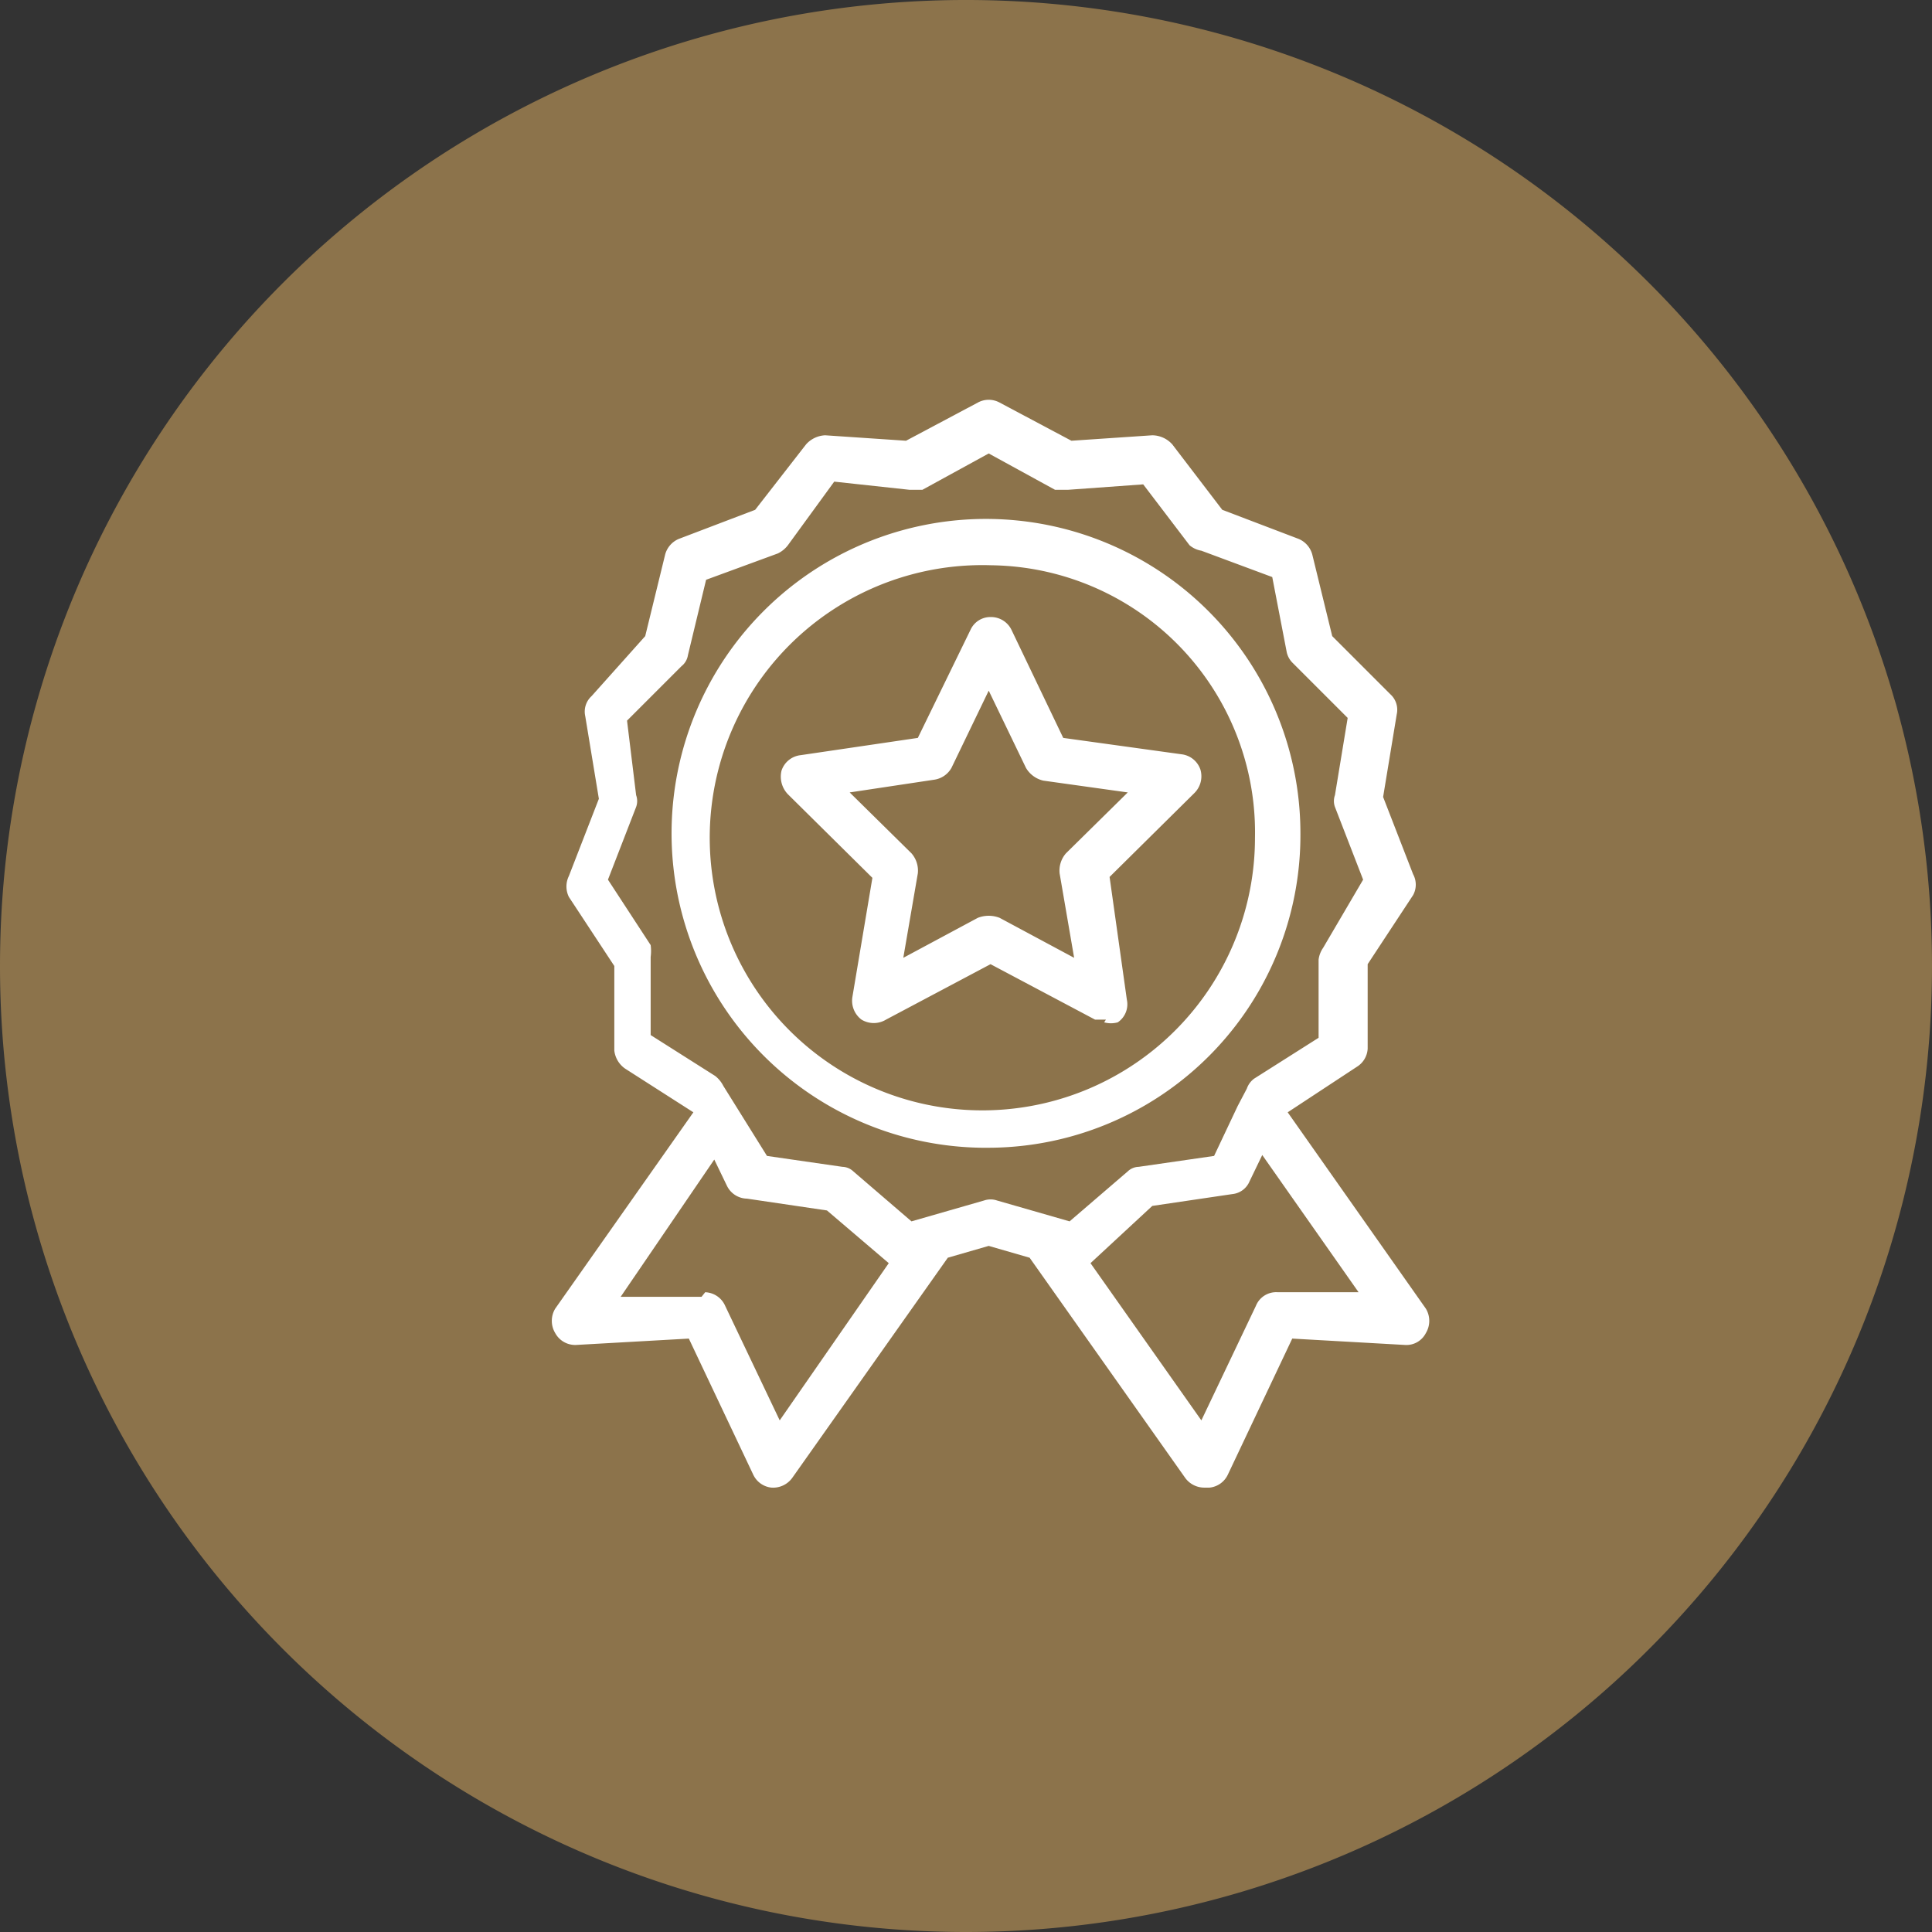
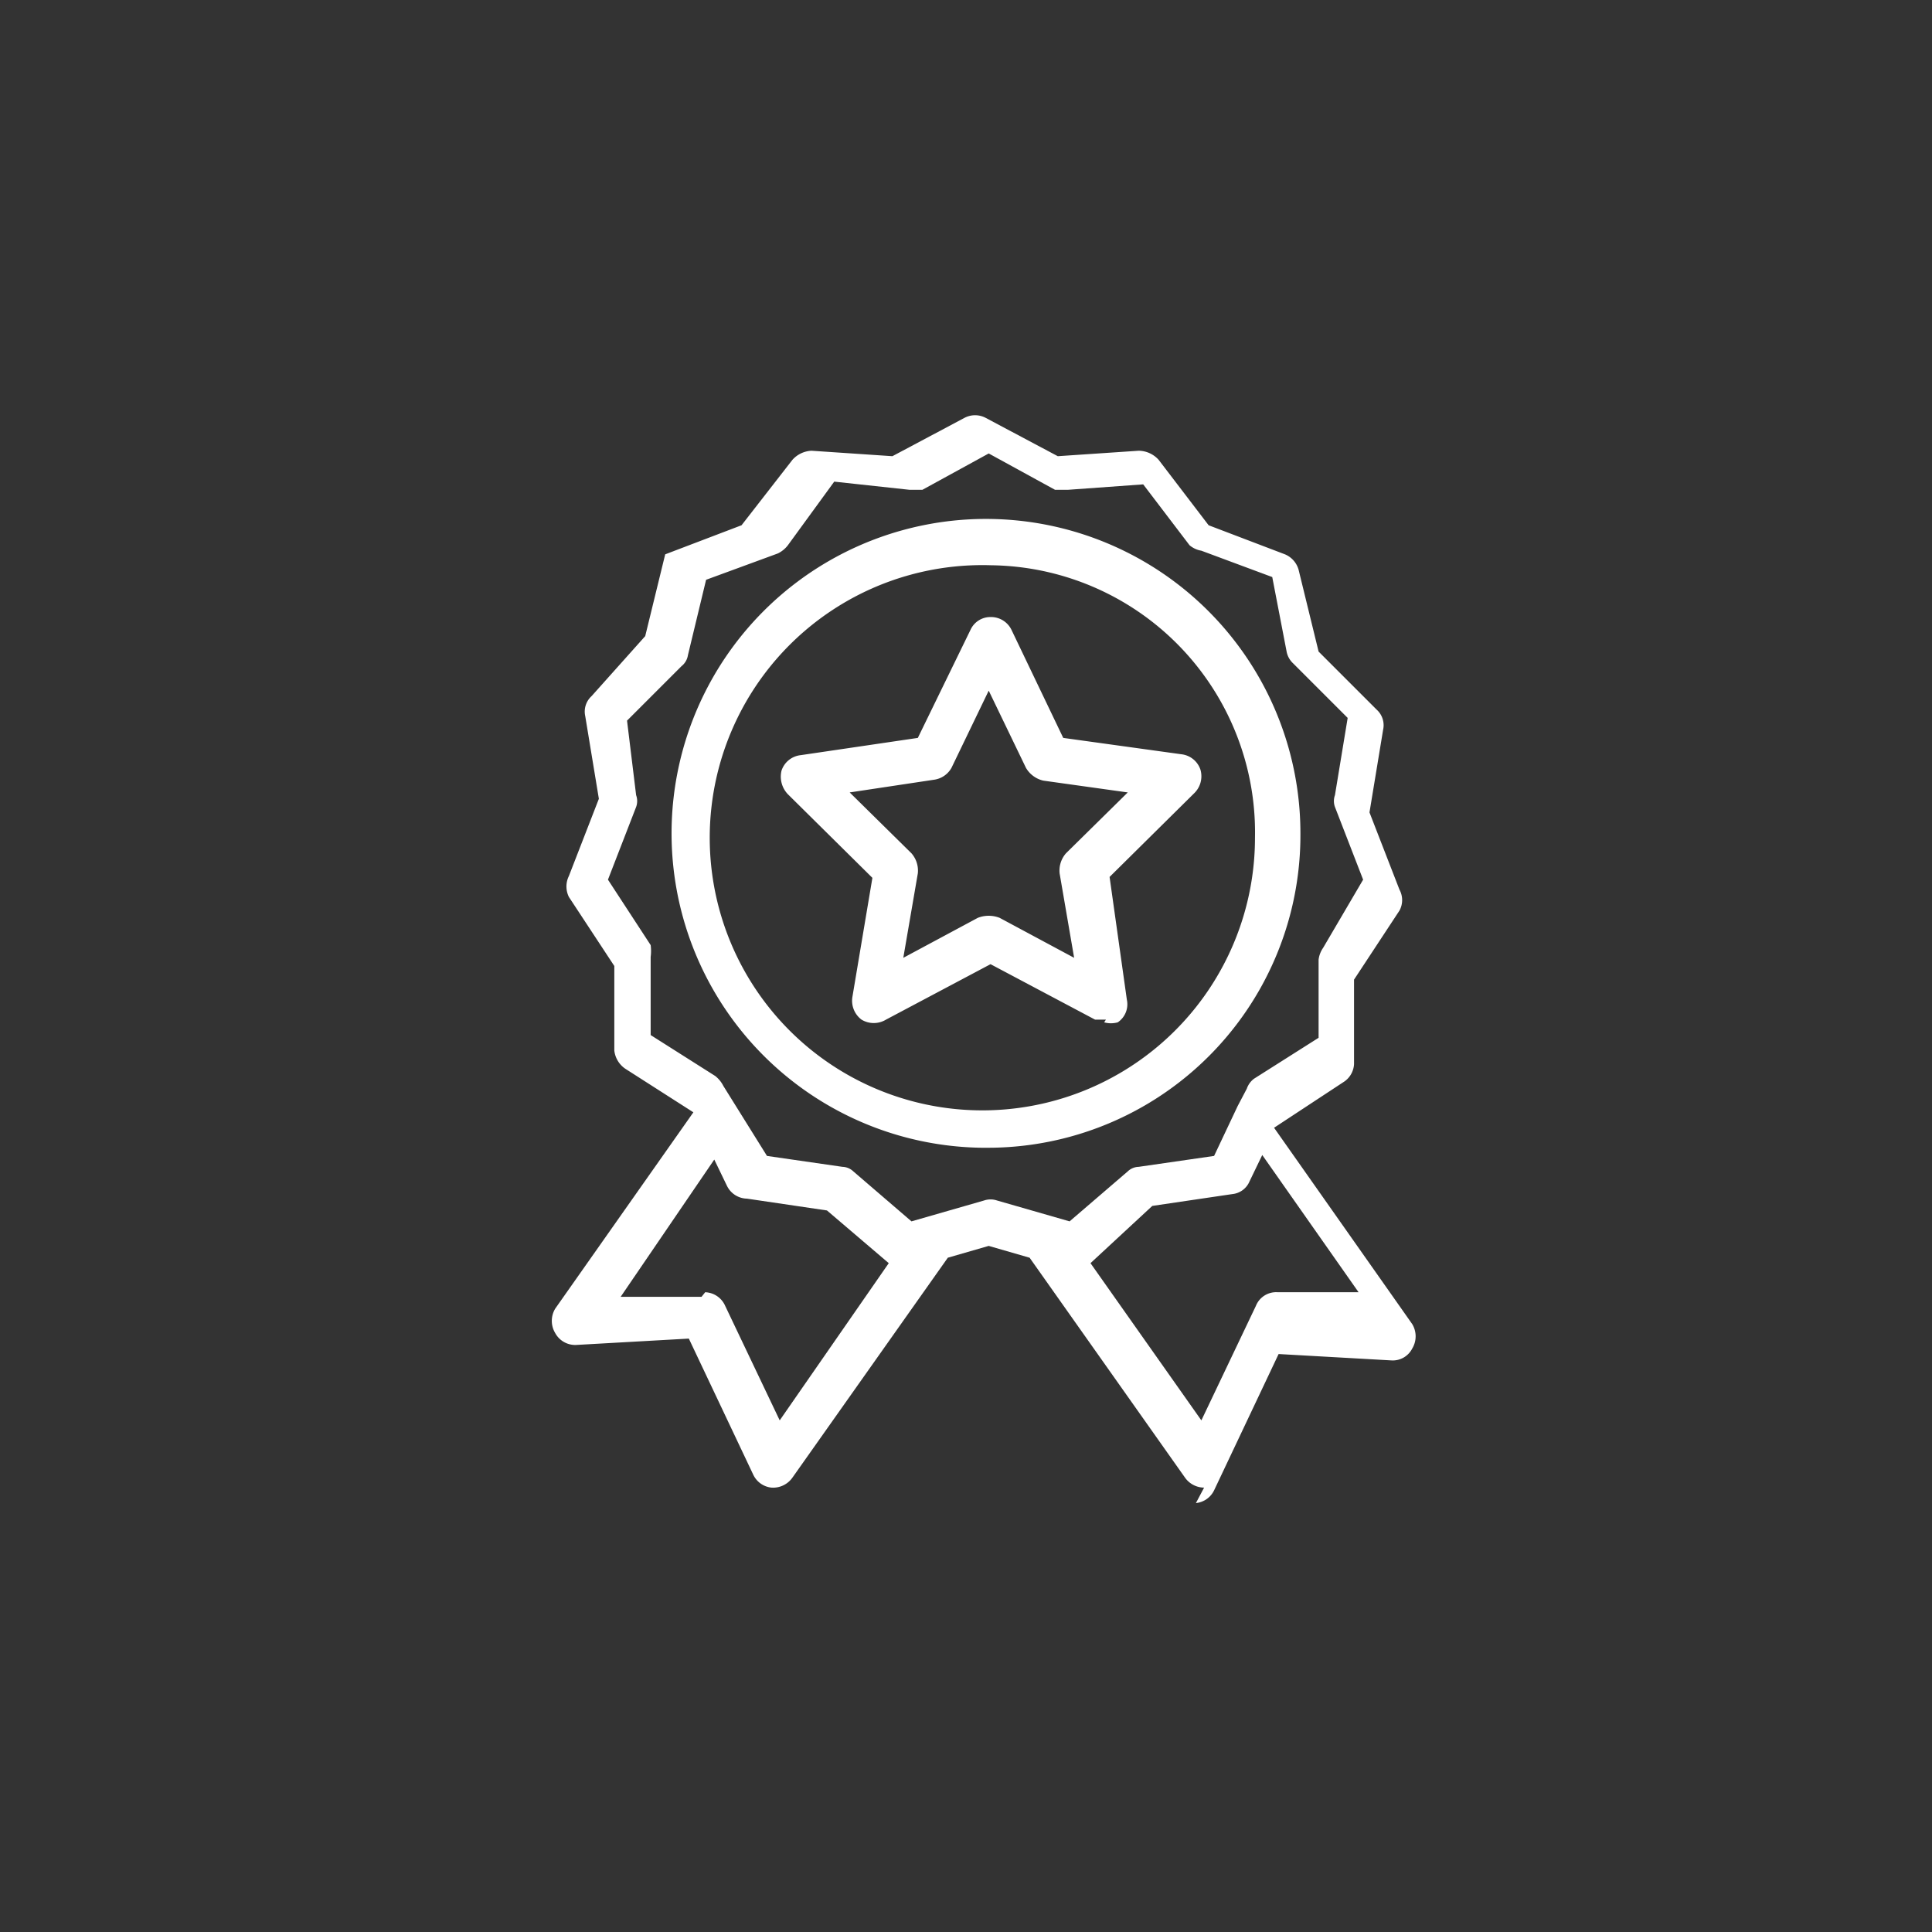
<svg xmlns="http://www.w3.org/2000/svg" id="Layer_1" data-name="Layer 1" viewBox="0 0 21.26 21.26">
  <rect x="0" y="0" width="21.26" height="21.26" fill="#333333" stroke="none" />
  <defs>
    <style>.cls-1{fill:#8c734b;}.cls-2{fill:#fff;}</style>
  </defs>
-   <path class="cls-1" d="M10.63,21.26A10.63,10.63,0,1,0,0,10.63,10.63,10.63,0,0,0,10.63,21.26" />
-   <path class="cls-2" d="M13.25,16.37a.26.26,0,0,1-.21-.11l-1.71-2.42-.45-.13-.45.13L8.72,16.26a.26.26,0,0,1-.23.11.25.25,0,0,1-.2-.14l-.71-1.5-1.24.07a.25.25,0,0,1-.23-.13.26.26,0,0,1,0-.27l1.52-2.16v0l-.75-.48a.28.28,0,0,1-.12-.2l0-.93-.5-.76a.26.26,0,0,1,0-.23l.33-.85-.15-.91a.23.23,0,0,1,.07-.22L7.1,7l.22-.9a.26.26,0,0,1,.15-.17l.84-.32.56-.72a.3.3,0,0,1,.21-.1l.89.06.79-.42a.25.25,0,0,1,.24,0l.79.42.89-.06a.3.3,0,0,1,.22.1l.55.72.84.32a.26.26,0,0,1,.15.17l.22.9.64.64a.23.23,0,0,1,.07.22l-.15.91.33.85a.24.24,0,0,1,0,.23l-.5.76,0,.93a.25.25,0,0,1-.12.2l-.76.5,1.52,2.16a.26.26,0,0,1,0,.27.24.24,0,0,1-.23.13l-1.24-.07-.71,1.5a.25.25,0,0,1-.2.14ZM12,13.9l1.22,1.73.6-1.26a.24.24,0,0,1,.24-.15l.89,0-1.06-1.51-.14.29a.23.23,0,0,1-.19.14l-.88.13Zm-4.24.32a.25.25,0,0,1,.22.15l.6,1.26L9.78,13.9l-.68-.58-.88-.13A.25.25,0,0,1,8,13.05l-.14-.29L6.83,14.27l.89,0Zm.68-1.5.83.12a.18.18,0,0,1,.12.05l.64.55.8-.23a.22.22,0,0,1,.14,0l.8.23.64-.55a.18.18,0,0,1,.12-.05l.83-.12.26-.55v0l.1-.19a.23.23,0,0,1,.08-.11l.71-.45,0-.86a.29.29,0,0,1,.05-.13L15,9.68l-.31-.8a.19.19,0,0,1,0-.13l.14-.85-.6-.6a.24.24,0,0,1-.07-.12L14,6.35l-.78-.29A.27.27,0,0,1,13.09,6l-.51-.67-.83.06-.14,0-.73-.4-.73.4-.14,0L9.18,5.3,8.67,6a.31.31,0,0,1-.11.09l-.79.29-.2.83a.19.19,0,0,1-.07.12l-.6.6L7,8.75a.19.19,0,0,1,0,.13l-.31.8.47.72a.5.5,0,0,1,0,.13l0,.86.71.45a.33.33,0,0,1,.09.11Zm2.46-.09a3.46,3.46,0,1,1,3.41-3.45A3.44,3.44,0,0,1,10.88,12.63Zm0-6.41a3,3,0,1,0,2.91,3A2.94,2.94,0,0,0,10.88,6.22Zm1.27,5-.12,0-1.15-.61-1.15.61a.26.26,0,0,1-.27,0,.26.26,0,0,1-.1-.25l.22-1.31-.93-.92a.28.28,0,0,1-.07-.26.25.25,0,0,1,.21-.17l1.29-.19.58-1.19a.24.24,0,0,1,.22-.14h0a.25.25,0,0,1,.23.14l.57,1.19L13,8.3a.25.25,0,0,1,.21.17.26.26,0,0,1-.07.26l-.93.92L12.4,11a.24.24,0,0,1-.1.25A.28.28,0,0,1,12.15,11.25ZM9.35,8.72l.68.67a.29.29,0,0,1,.07.22l-.16.93.82-.44a.33.33,0,0,1,.24,0l.82.44-.16-.93a.29.29,0,0,1,.07-.22l.68-.67-.93-.13a.3.3,0,0,1-.19-.14l-.41-.85-.41.85a.26.26,0,0,1-.19.13Z" />
+   <path class="cls-2" d="M13.25,16.37a.26.26,0,0,1-.21-.11l-1.71-2.42-.45-.13-.45.13L8.72,16.26a.26.26,0,0,1-.23.11.25.25,0,0,1-.2-.14l-.71-1.5-1.24.07a.25.25,0,0,1-.23-.13.26.26,0,0,1,0-.27l1.52-2.16v0l-.75-.48a.28.28,0,0,1-.12-.2l0-.93-.5-.76a.26.26,0,0,1,0-.23l.33-.85-.15-.91a.23.23,0,0,1,.07-.22L7.1,7l.22-.9l.84-.32.56-.72a.3.3,0,0,1,.21-.1l.89.06.79-.42a.25.25,0,0,1,.24,0l.79.42.89-.06a.3.3,0,0,1,.22.1l.55.72.84.32a.26.26,0,0,1,.15.17l.22.9.64.64a.23.23,0,0,1,.07.22l-.15.91.33.85a.24.24,0,0,1,0,.23l-.5.76,0,.93a.25.25,0,0,1-.12.2l-.76.5,1.52,2.16a.26.26,0,0,1,0,.27.24.24,0,0,1-.23.13l-1.24-.07-.71,1.5a.25.25,0,0,1-.2.14ZM12,13.9l1.22,1.73.6-1.26a.24.24,0,0,1,.24-.15l.89,0-1.06-1.51-.14.29a.23.23,0,0,1-.19.14l-.88.13Zm-4.24.32a.25.25,0,0,1,.22.15l.6,1.26L9.78,13.9l-.68-.58-.88-.13A.25.25,0,0,1,8,13.05l-.14-.29L6.83,14.27l.89,0Zm.68-1.5.83.12a.18.18,0,0,1,.12.05l.64.55.8-.23a.22.22,0,0,1,.14,0l.8.23.64-.55a.18.18,0,0,1,.12-.05l.83-.12.26-.55v0l.1-.19a.23.23,0,0,1,.08-.11l.71-.45,0-.86a.29.29,0,0,1,.05-.13L15,9.68l-.31-.8a.19.19,0,0,1,0-.13l.14-.85-.6-.6a.24.24,0,0,1-.07-.12L14,6.35l-.78-.29A.27.27,0,0,1,13.09,6l-.51-.67-.83.06-.14,0-.73-.4-.73.4-.14,0L9.18,5.3,8.67,6a.31.31,0,0,1-.11.09l-.79.29-.2.83a.19.19,0,0,1-.07.12l-.6.6L7,8.75a.19.19,0,0,1,0,.13l-.31.8.47.72a.5.5,0,0,1,0,.13l0,.86.71.45a.33.33,0,0,1,.09.11Zm2.46-.09a3.46,3.46,0,1,1,3.41-3.45A3.44,3.44,0,0,1,10.88,12.63Zm0-6.41a3,3,0,1,0,2.91,3A2.94,2.94,0,0,0,10.88,6.22Zm1.27,5-.12,0-1.15-.61-1.15.61a.26.26,0,0,1-.27,0,.26.26,0,0,1-.1-.25l.22-1.31-.93-.92a.28.28,0,0,1-.07-.26.25.25,0,0,1,.21-.17l1.29-.19.58-1.19a.24.24,0,0,1,.22-.14h0a.25.25,0,0,1,.23.14l.57,1.19L13,8.3a.25.25,0,0,1,.21.17.26.26,0,0,1-.07.26l-.93.92L12.4,11a.24.24,0,0,1-.1.25A.28.28,0,0,1,12.15,11.25ZM9.35,8.72l.68.67a.29.29,0,0,1,.07.22l-.16.93.82-.44a.33.33,0,0,1,.24,0l.82.44-.16-.93a.29.29,0,0,1,.07-.22l.68-.67-.93-.13a.3.3,0,0,1-.19-.14l-.41-.85-.41.85a.26.26,0,0,1-.19.13Z" />
</svg>